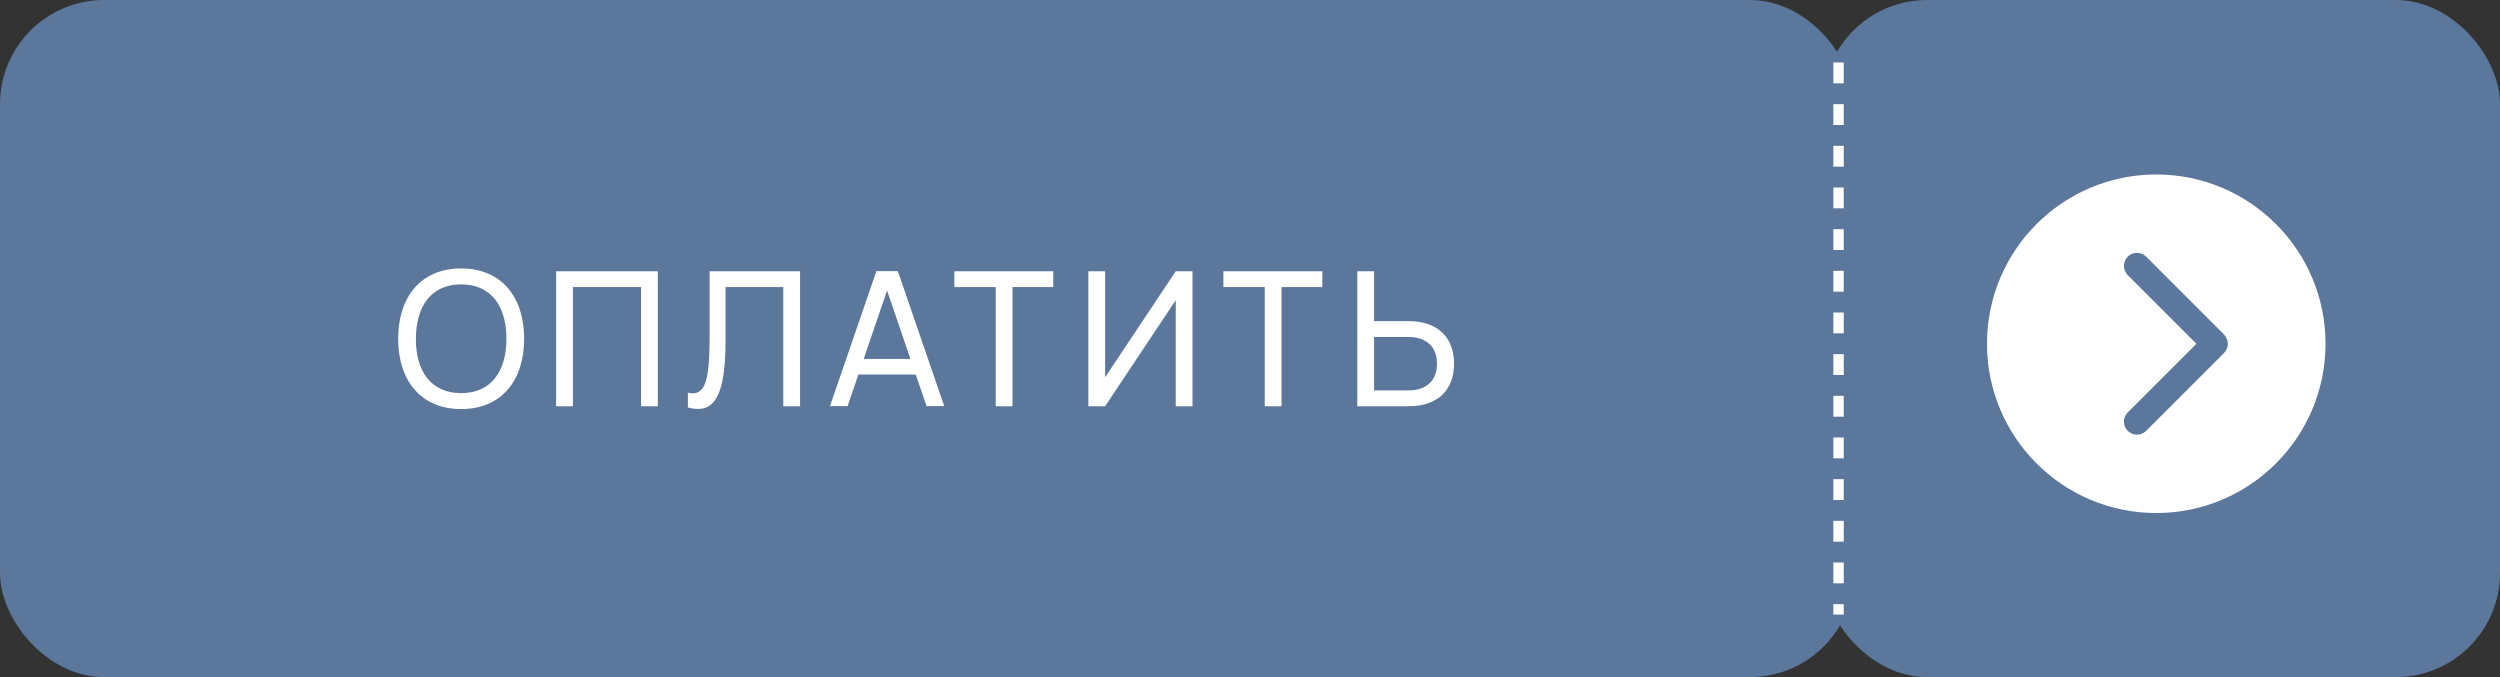
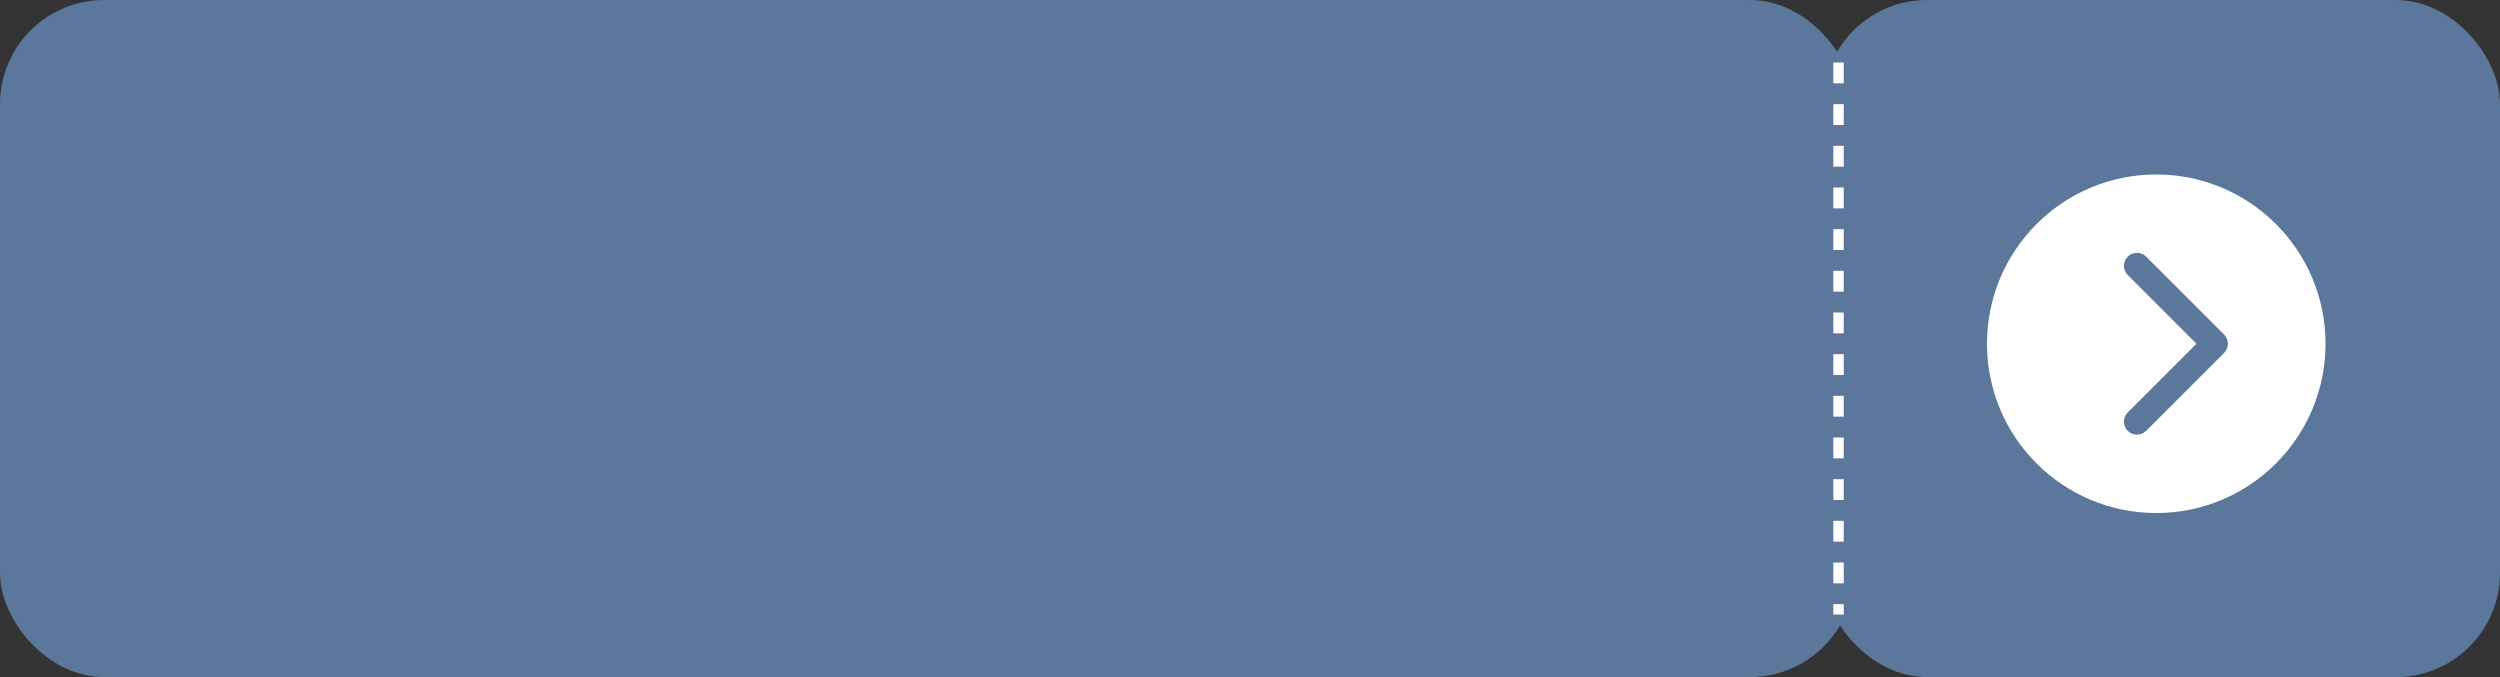
<svg xmlns="http://www.w3.org/2000/svg" width="240" height="65" viewBox="0 0 240 65" fill="none">
  <rect x="0" y="0" width="240" height="65" fill="#333333" stroke="none" />
  <rect width="178" height="65" rx="10" fill="#5B779C" />
-   <path d="M44.271 39.27C40.392 39.27 38.223 36.516 38.223 32.52C38.223 28.524 40.392 25.77 44.271 25.77C48.15 25.77 50.319 28.524 50.319 32.52C50.319 36.516 48.15 39.27 44.271 39.27ZM44.271 37.74C47.169 37.74 48.618 35.625 48.618 32.52C48.618 29.415 47.169 27.3 44.271 27.3C41.373 27.3 39.942 29.415 39.924 32.52C39.906 35.625 41.373 37.74 44.271 37.74ZM54.997 39H53.386V26.04H63.151V39H61.54V27.561H54.997V39ZM66.034 39.117V37.695C66.204 37.74 66.367 37.758 66.51 37.758C68.076 37.758 68.13 35.274 68.13 30.963V26.04H76.806V39H75.195V27.561H69.651V32.718C69.651 37.794 68.626 39.261 67.005 39.261C66.7 39.261 66.376 39.207 66.034 39.117ZM86.193 26.031L90.648 38.991H88.956L87.912 35.958H82.404L81.369 38.991H79.677L84.132 26.031H86.193ZM82.917 34.455H87.399L85.158 27.885L82.917 34.455ZM97.198 39H95.587V27.561H91.618V26.04H101.113V27.561H97.198V39ZM114.48 39H112.869V28.821L106.092 39H104.481V26.04H106.092V36.219L112.869 26.04H114.48V39ZM123.027 39H121.416V27.561H117.447V26.04H126.942V27.561H123.027V39ZM131.912 26.04V30.828H135.206C138.023 30.828 139.589 32.385 139.589 34.914C139.589 37.443 138.032 39 135.206 39H130.301V26.04H131.912ZM131.912 37.479H135.197C136.943 37.479 137.951 36.534 137.951 34.914C137.951 33.294 136.943 32.349 135.197 32.349H131.912V37.479Z" fill="white" />
  <rect x="175" width="65" height="65" rx="10" fill="#5B779C" />
  <path d="M190.75 33C190.75 41.974 198.026 49.25 207 49.25C215.974 49.25 223.25 41.974 223.25 33C223.25 24.026 215.974 16.75 207 16.75C198.026 16.75 190.75 24.026 190.75 33ZM210.857 33L204.241 26.384C204.017 26.147 203.894 25.833 203.898 25.507C203.902 25.181 204.033 24.869 204.264 24.639C204.494 24.408 204.806 24.277 205.132 24.273C205.458 24.269 205.772 24.392 206.009 24.616L213.509 32.116C213.743 32.351 213.874 32.669 213.874 33C213.874 33.331 213.743 33.649 213.509 33.884L206.009 41.384C205.772 41.608 205.458 41.731 205.132 41.727C204.806 41.723 204.494 41.592 204.264 41.361C204.033 41.131 203.902 40.819 203.898 40.493C203.894 40.167 204.017 39.853 204.241 39.616L210.857 33Z" fill="white" />
  <line x1="176.5" y1="6" x2="176.5" y2="59" stroke="white" stroke-dasharray="2 2" />
</svg>